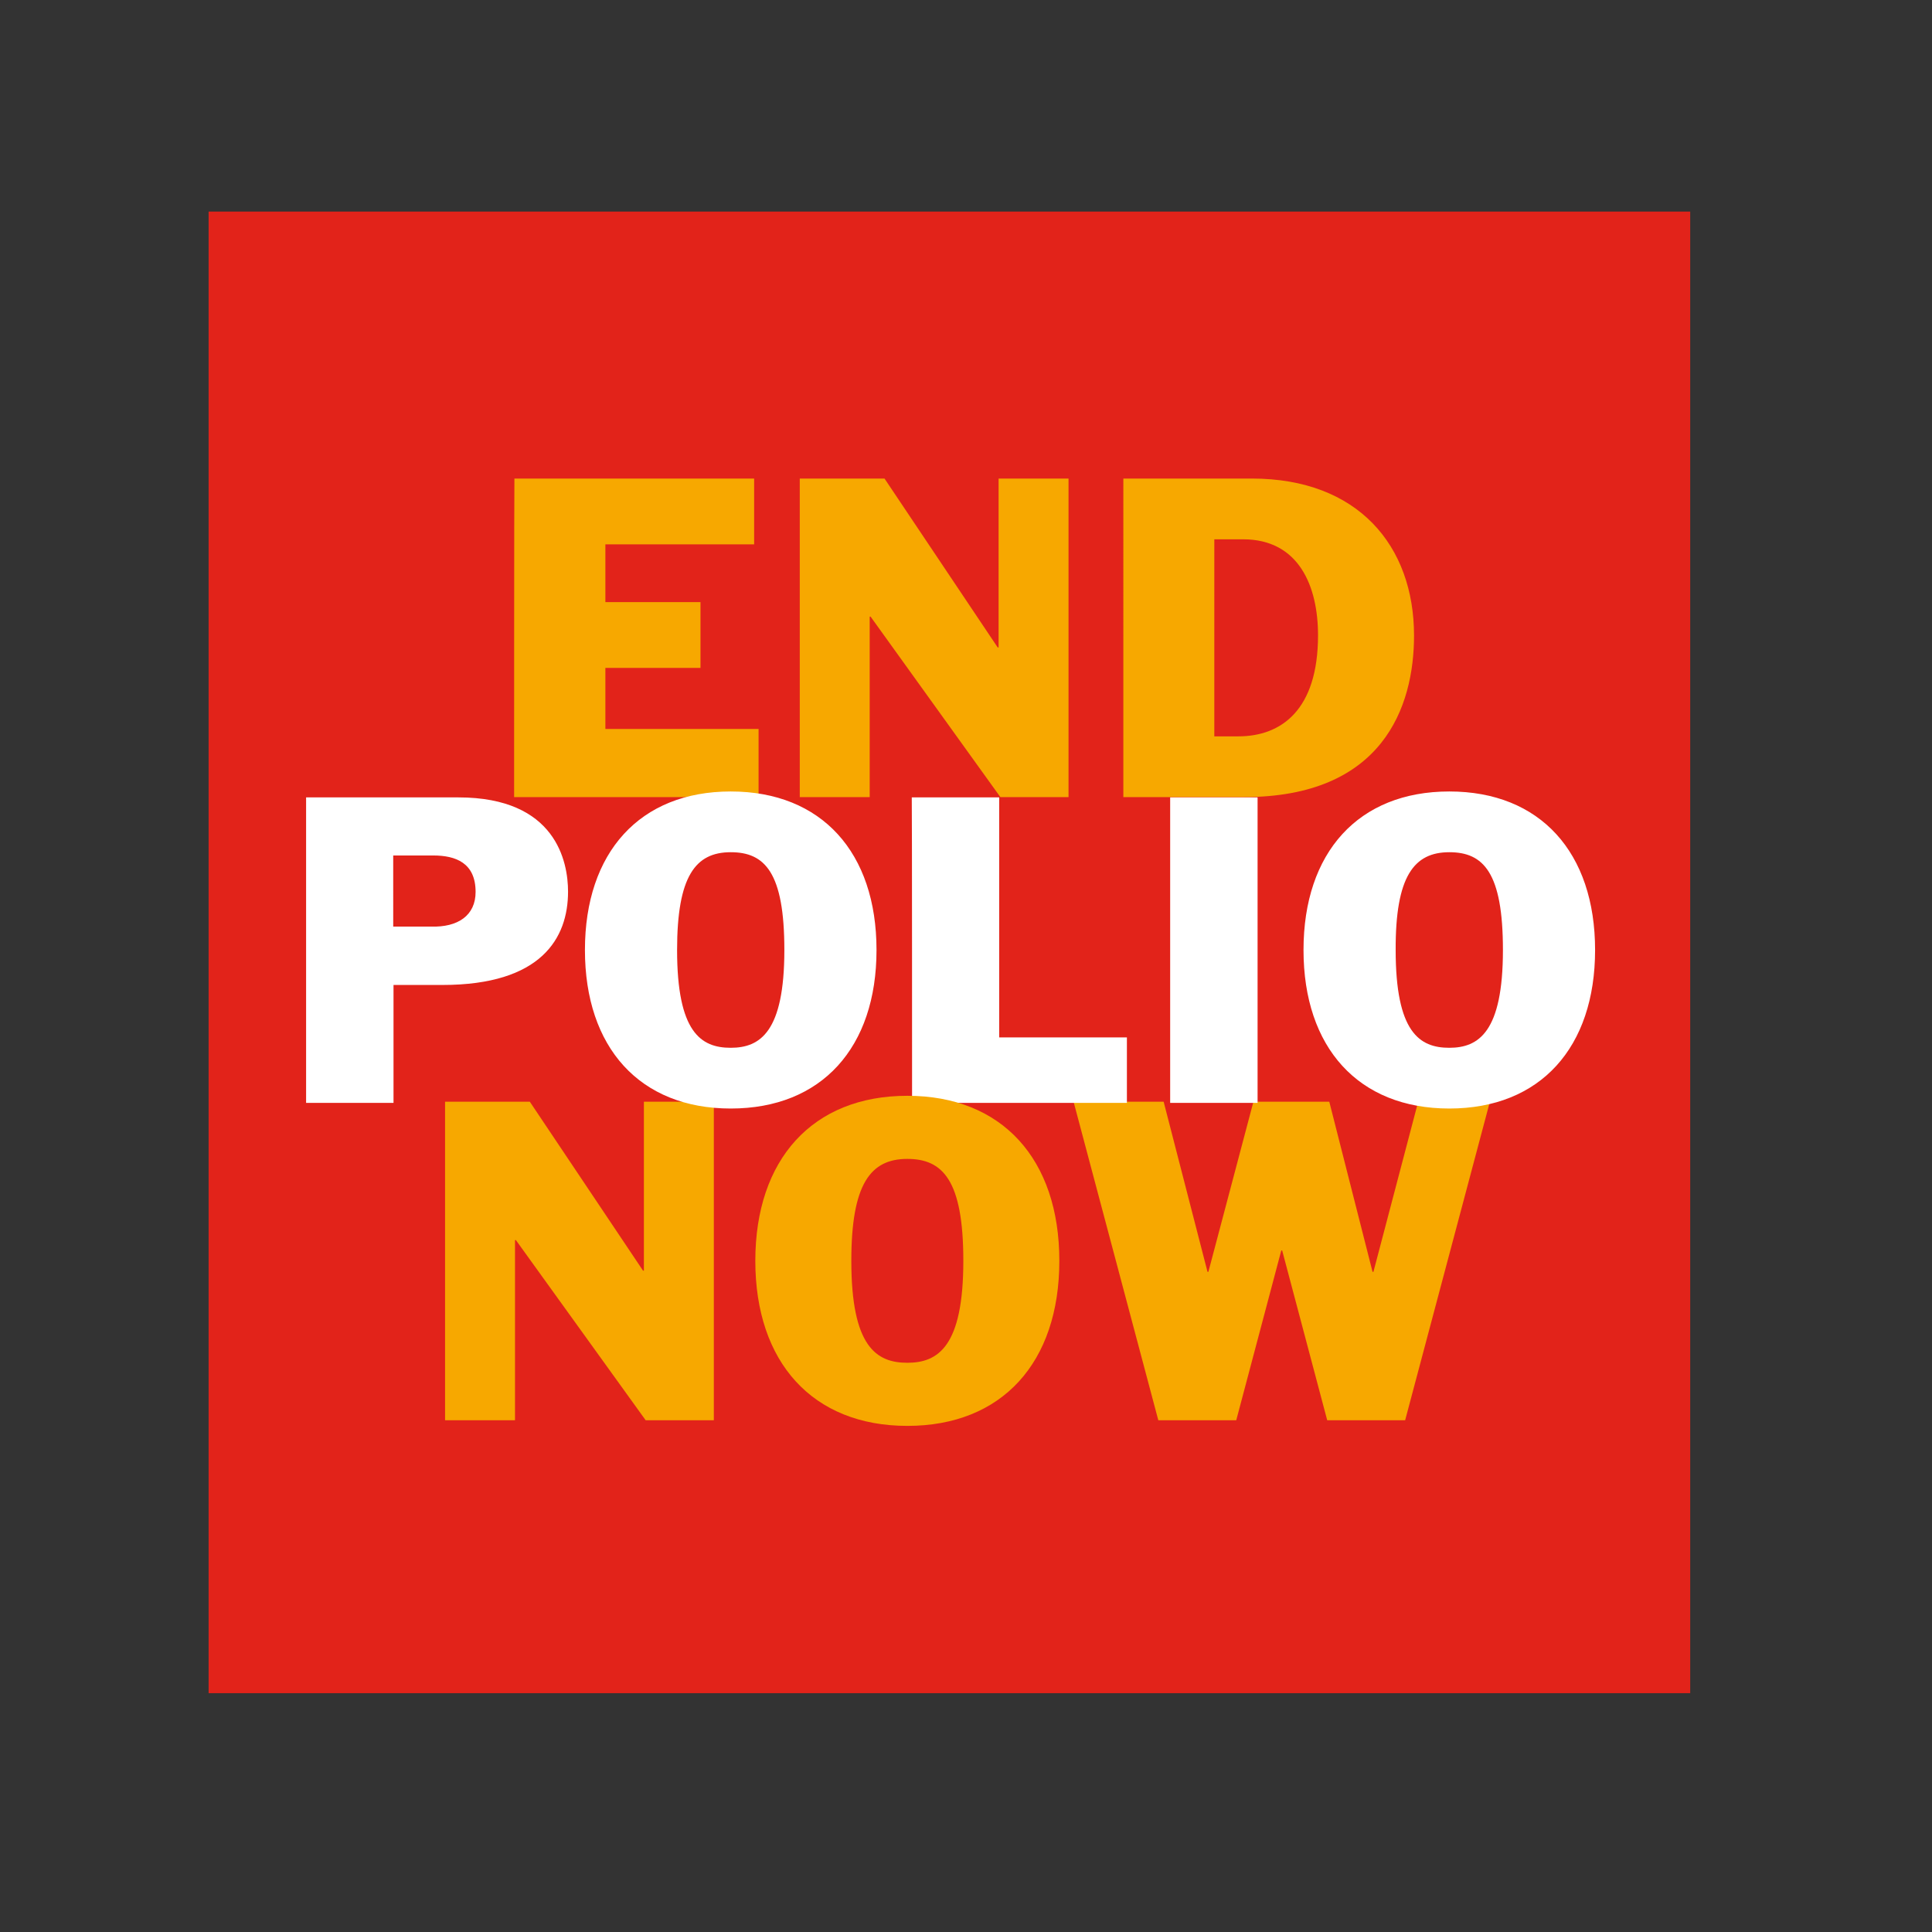
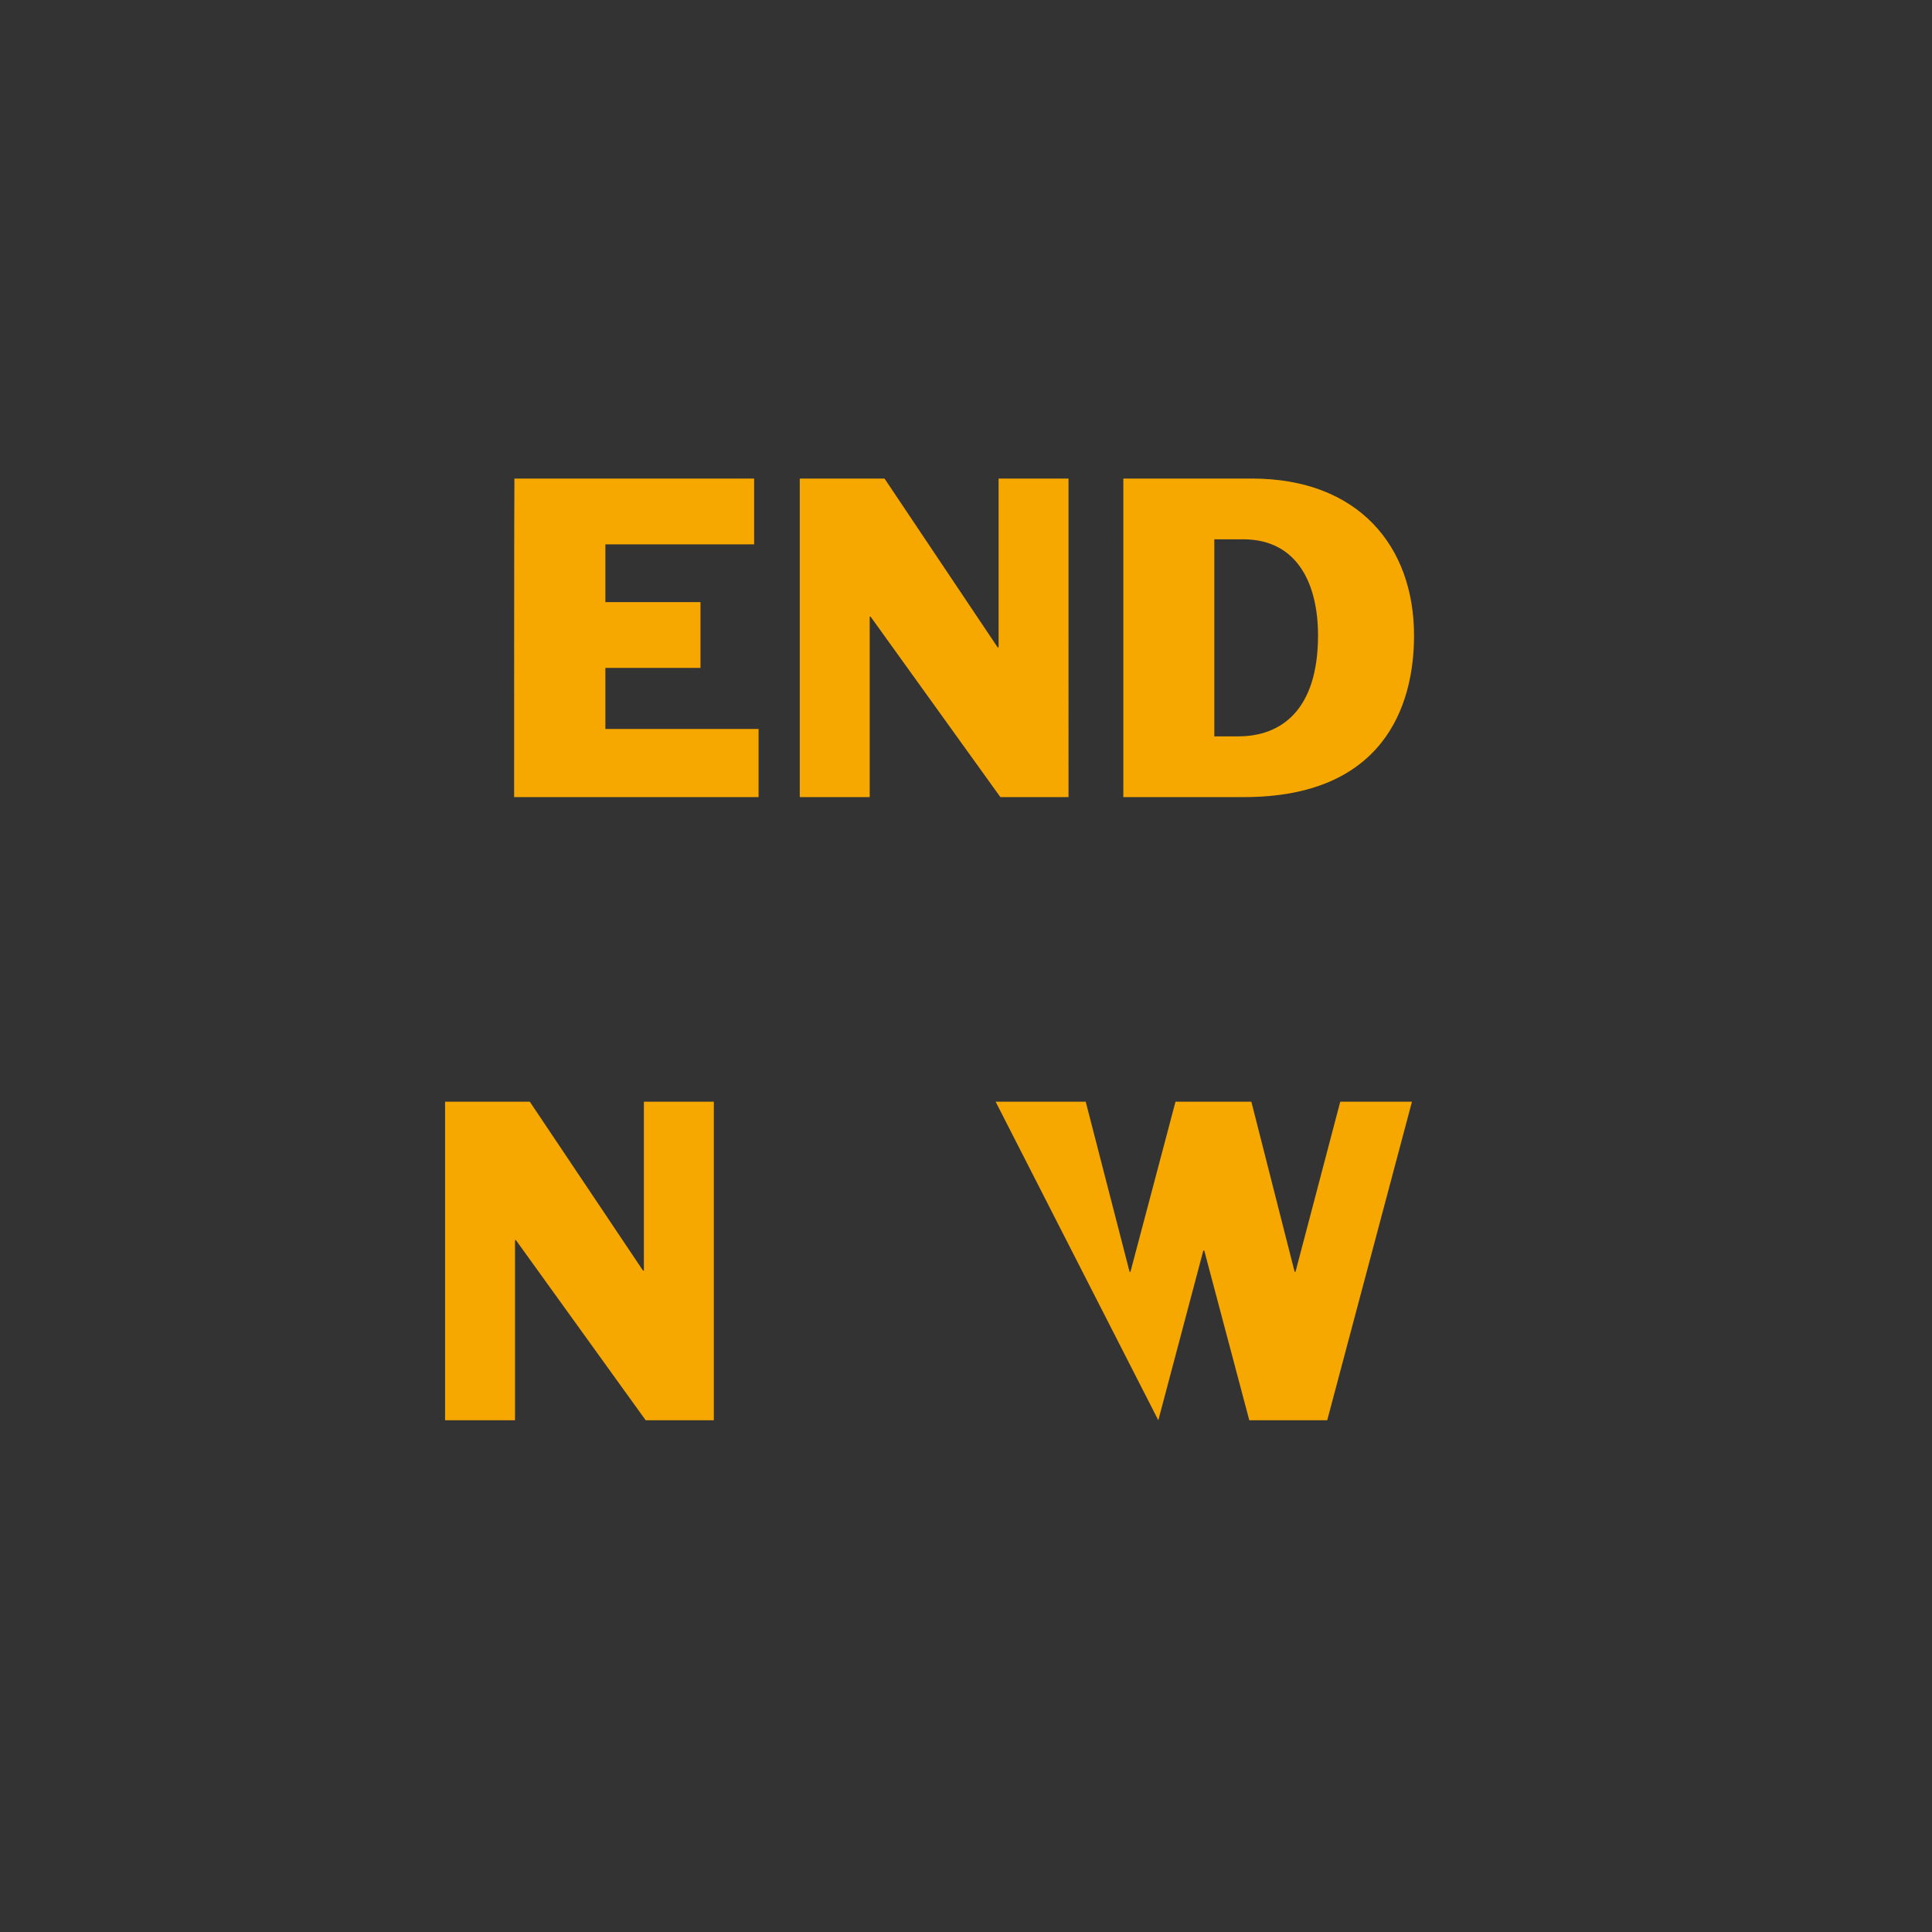
<svg xmlns="http://www.w3.org/2000/svg" xmlns:xlink="http://www.w3.org/1999/xlink" id="layer" x="0px" y="0px" viewBox="0 0 652 652" style="enable-background:new 0 0 652 652;" xml:space="preserve">
  <rect x="0" y="0" width="652" height="652" fill="#333333" stroke="none" />
  <style type="text/css">	.st0{fill:#E2231A;}	.st1{clip-path:url(#SVGID_2_);fill:#F7A800;}	.st2{clip-path:url(#SVGID_4_);fill:#FFFFFF;}	.st3{clip-path:url(#SVGID_6_);fill:#F7A800;}</style>
-   <path class="st0" d="M70.4,71.4h500v500h-500V71.4z" />
  <g>
    <defs>
      <rect id="SVGID_1_" x="70.4" y="71.4" width="500" height="500" />
    </defs>
    <clipPath id="SVGID_2_">
      <use xlink:href="#SVGID_1_" style="overflow:visible;" />
    </clipPath>
-     <path class="st1" d="M379.1,269h40.7c46.8,0,57.4-30.4,57.4-54.5c0-30.3-18.9-53-54.7-53h-43.4L379.1,269L379.1,269z M409.8,182  h9.7c18.9,0,25.3,15.9,25.3,32.4c0,25.2-12.4,34.1-26.9,34.1h-8.1L409.8,182L409.8,182z M269.9,269h23.6v-60.9h0.3l43.8,60.9h23  V161.5H337v57h-0.3l-38.2-57h-28.6L269.9,269L269.9,269z M173.5,269H256v-23h-51.7v-20.6h32.1v-22.2h-32.1v-19.5h50.2v-22.2h-80.9  C173.5,161.5,173.5,269,173.5,269z M390.9,479.3h26.3l15.2-57.3h0.3l15.2,57.3h26.3l28.6-107.5h-24.2l-15.1,57.4h-0.3l-14.6-57.4  h-25.6l-15.2,57.4h-0.3l-14.8-57.4h-30.4L390.9,479.3L390.9,479.3z M150.2,479.3h23.6v-60.8h0.3l43.8,60.8h23V371.8h-23.6v57h-0.3  l-38.2-57h-28.6V479.3L150.2,479.3z" />
+     <path class="st1" d="M379.1,269h40.7c46.8,0,57.4-30.4,57.4-54.5c0-30.3-18.9-53-54.7-53h-43.4L379.1,269L379.1,269z M409.8,182  h9.7c18.9,0,25.3,15.9,25.3,32.4c0,25.2-12.4,34.1-26.9,34.1h-8.1L409.8,182L409.8,182z M269.9,269h23.6v-60.9h0.3l43.8,60.9h23  V161.5H337v57h-0.3l-38.2-57h-28.6L269.9,269L269.9,269z M173.5,269H256v-23h-51.7v-20.6h32.1v-22.2h-32.1v-19.5h50.2v-22.2h-80.9  C173.5,161.5,173.5,269,173.5,269z M390.9,479.3l15.2-57.3h0.3l15.2,57.3h26.3l28.6-107.5h-24.2l-15.1,57.4h-0.3l-14.6-57.4  h-25.6l-15.2,57.4h-0.3l-14.8-57.4h-30.4L390.9,479.3L390.9,479.3z M150.2,479.3h23.6v-60.8h0.3l43.8,60.8h23V371.8h-23.6v57h-0.3  l-38.2-57h-28.6V479.3L150.2,479.3z" />
  </g>
  <g>
    <defs>
-       <rect id="SVGID_3_" x="70.4" y="71.4" width="500" height="500" />
-     </defs>
+       </defs>
    <clipPath id="SVGID_4_">
      <use xlink:href="#SVGID_3_" style="overflow:visible;" />
    </clipPath>
-     <path class="st2" d="M538.3,320.6c0-32.9-18.5-53.5-49.2-53.5s-49.2,20.6-49.2,53.5s18.5,53.5,49.2,53.5S538.3,353.5,538.3,320.6   M489.1,287.6c11.5,0,18.1,6.8,18.1,33c0,27.7-8.2,33-18.1,33c-10.1,0-18.1-5.3-18.1-33C470.9,295.7,477.2,287.6,489.1,287.6   M394.9,372.2h29.5V269.1h-29.5L394.9,372.2L394.9,372.2z M307.8,372.2h72.5v-22.1h-43.1v-81h-29.5  C307.8,269.1,307.8,372.2,307.8,372.2z M295.8,320.6c0-32.9-18.5-53.5-49.2-53.5s-49.2,20.6-49.2,53.5s18.5,53.5,49.2,53.5  S295.8,353.5,295.8,320.6 M246.6,287.6c11.5,0,18.1,6.8,18.1,33c0,27.7-8.2,33-18.1,33c-10.1,0-18.1-5.3-18.1-33  C228.5,295.7,234.7,287.6,246.6,287.6 M103.3,372.2h29.5v-39.8h16.5c33.4,0,42.4-15.8,42.4-31.5c0-10-4-31.8-37-31.8h-51.4  C103.3,269.1,103.3,372.2,103.3,372.2z M132.7,288.7h13.5c7.6,0,14.3,2.5,14.3,12.3c0,7.9-5.9,12-15.1,11.7h-12.7V288.7  L132.7,288.7z" />
  </g>
  <g>
    <defs>
      <rect id="SVGID_5_" x="70.4" y="71.4" width="500" height="500" />
    </defs>
    <clipPath id="SVGID_6_">
      <use xlink:href="#SVGID_5_" style="overflow:visible;" />
    </clipPath>
-     <path class="st3" d="M357.5,425.5c0-34.3-19.3-55.7-51.3-55.7s-51.3,21.5-51.3,55.7s19.3,55.7,51.3,55.7S357.5,459.8,357.5,425.5   M306.2,391.1c11.9,0,18.9,7.1,18.9,34.4c0,28.9-8.5,34.4-18.9,34.4c-10.5,0-18.9-5.5-18.9-34.4  C287.3,399.5,293.8,391.1,306.2,391.1" />
  </g>
</svg>